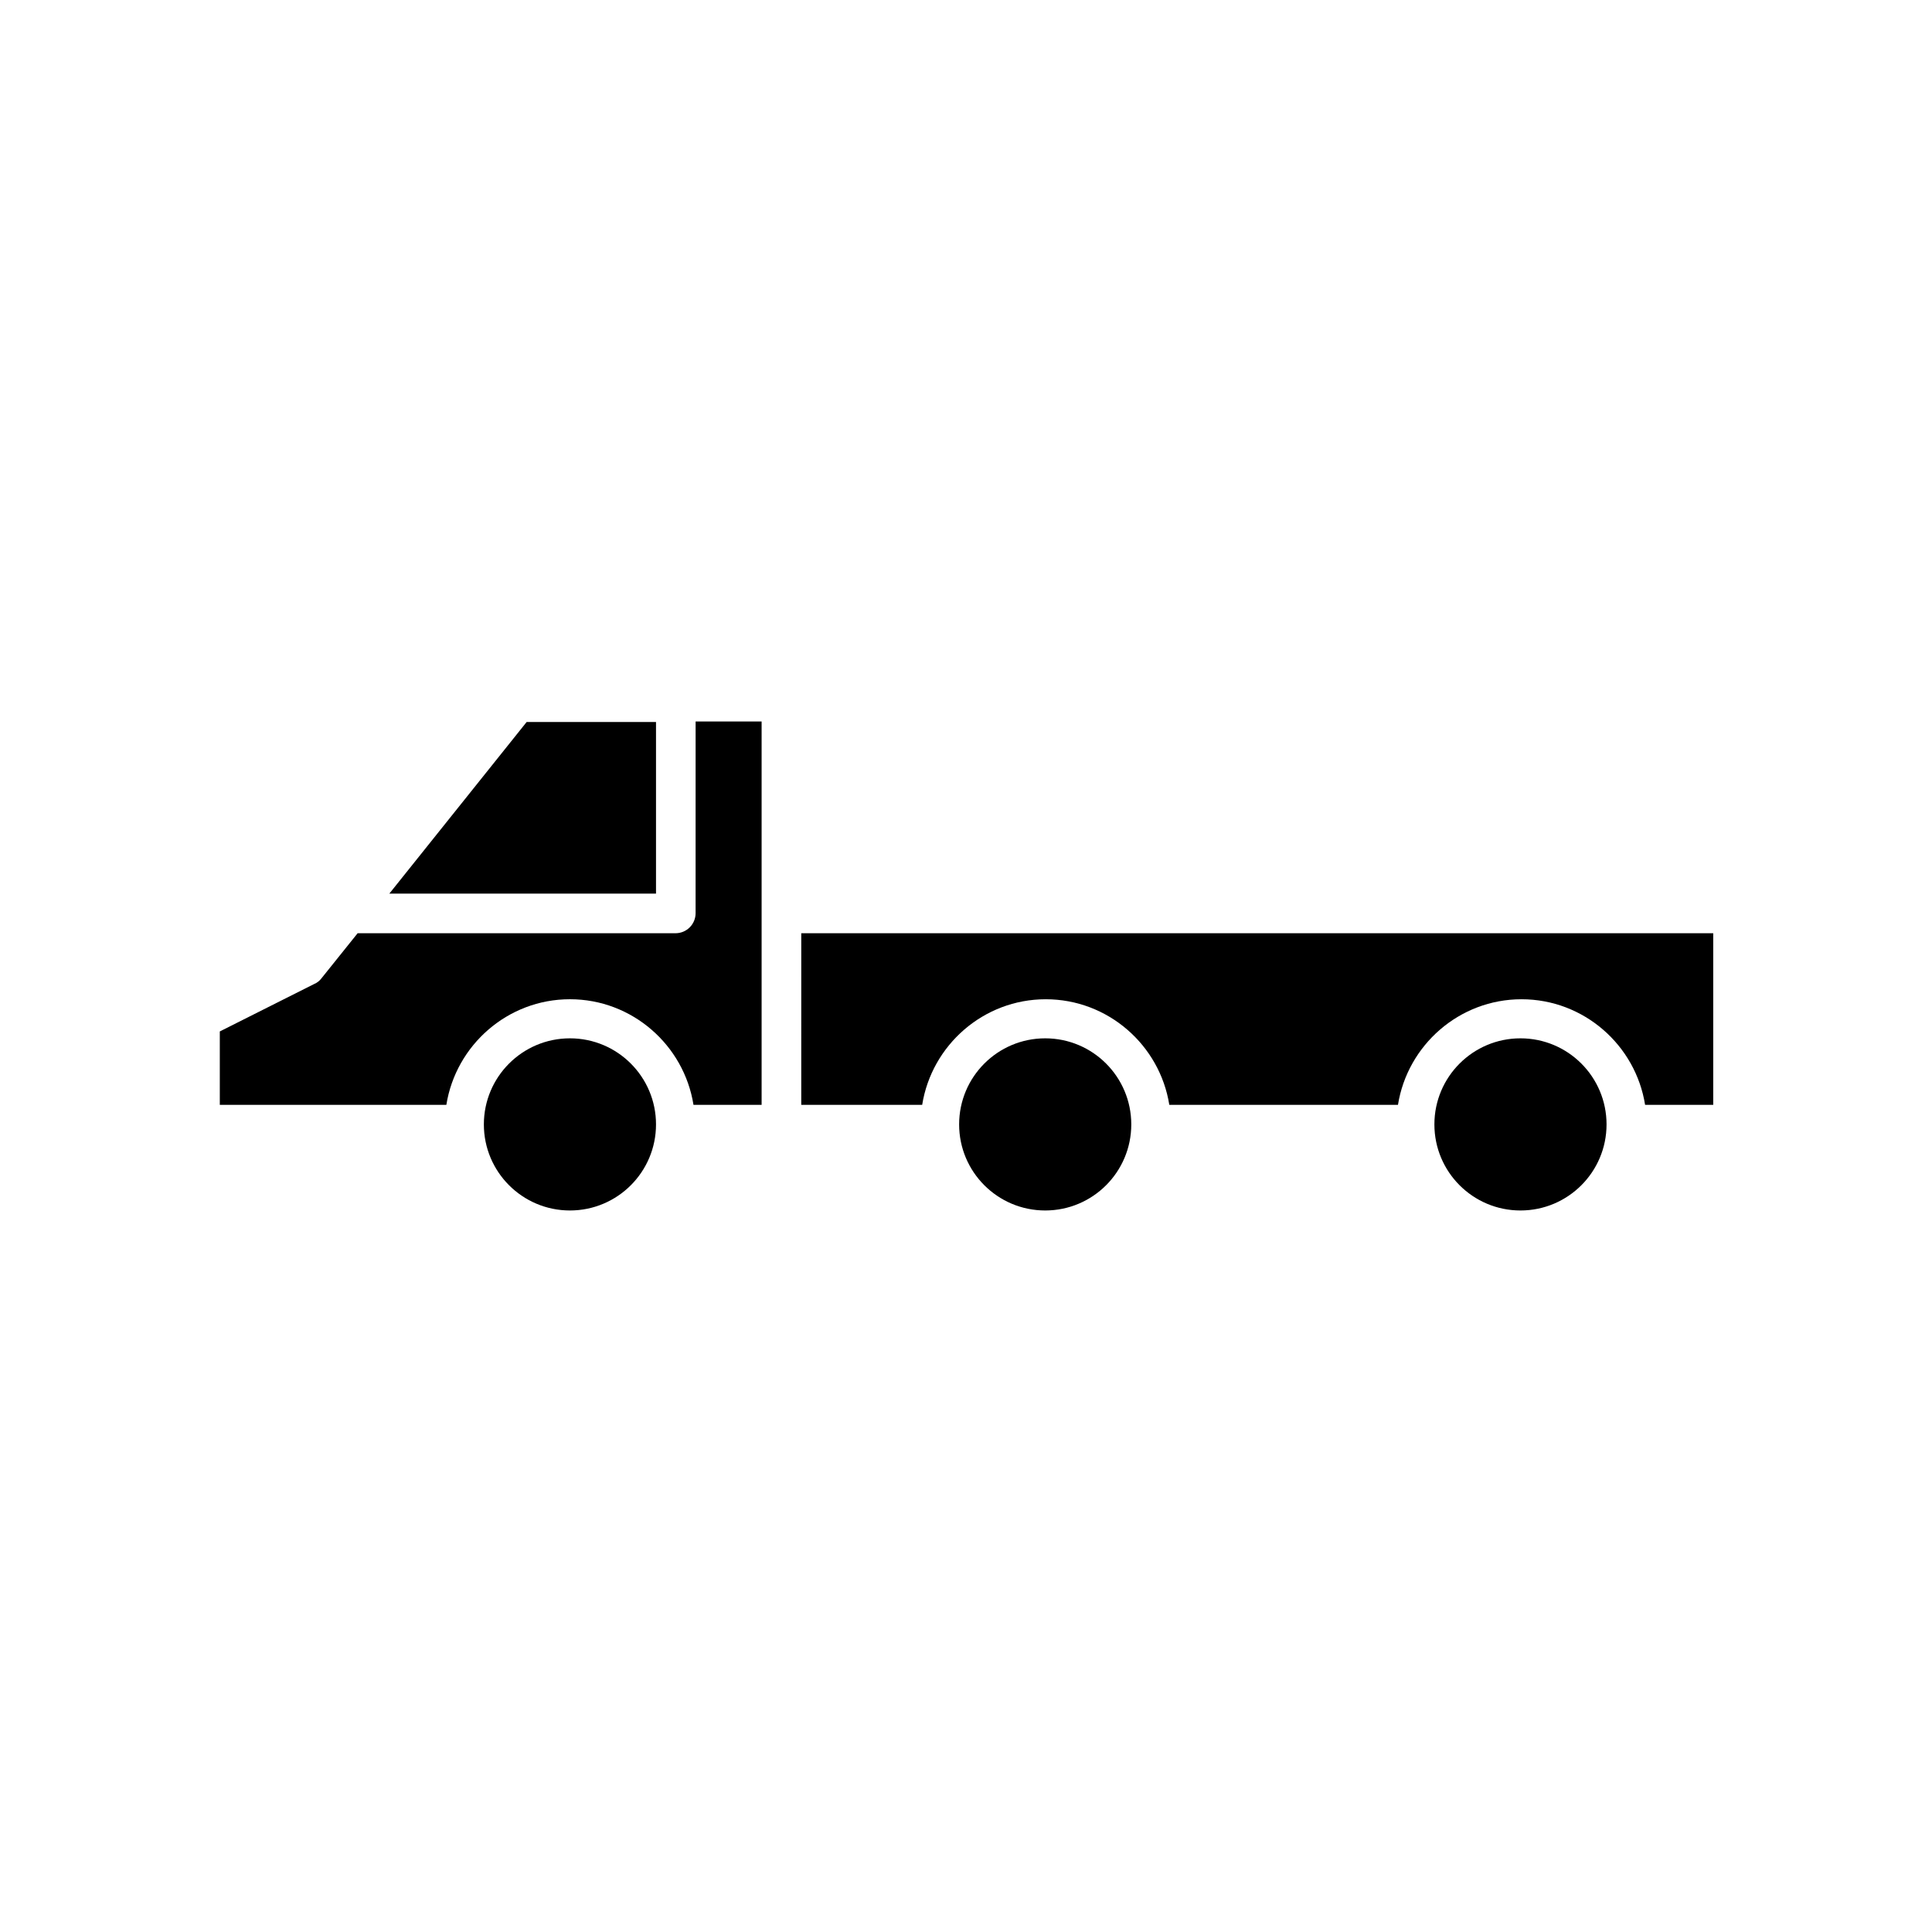
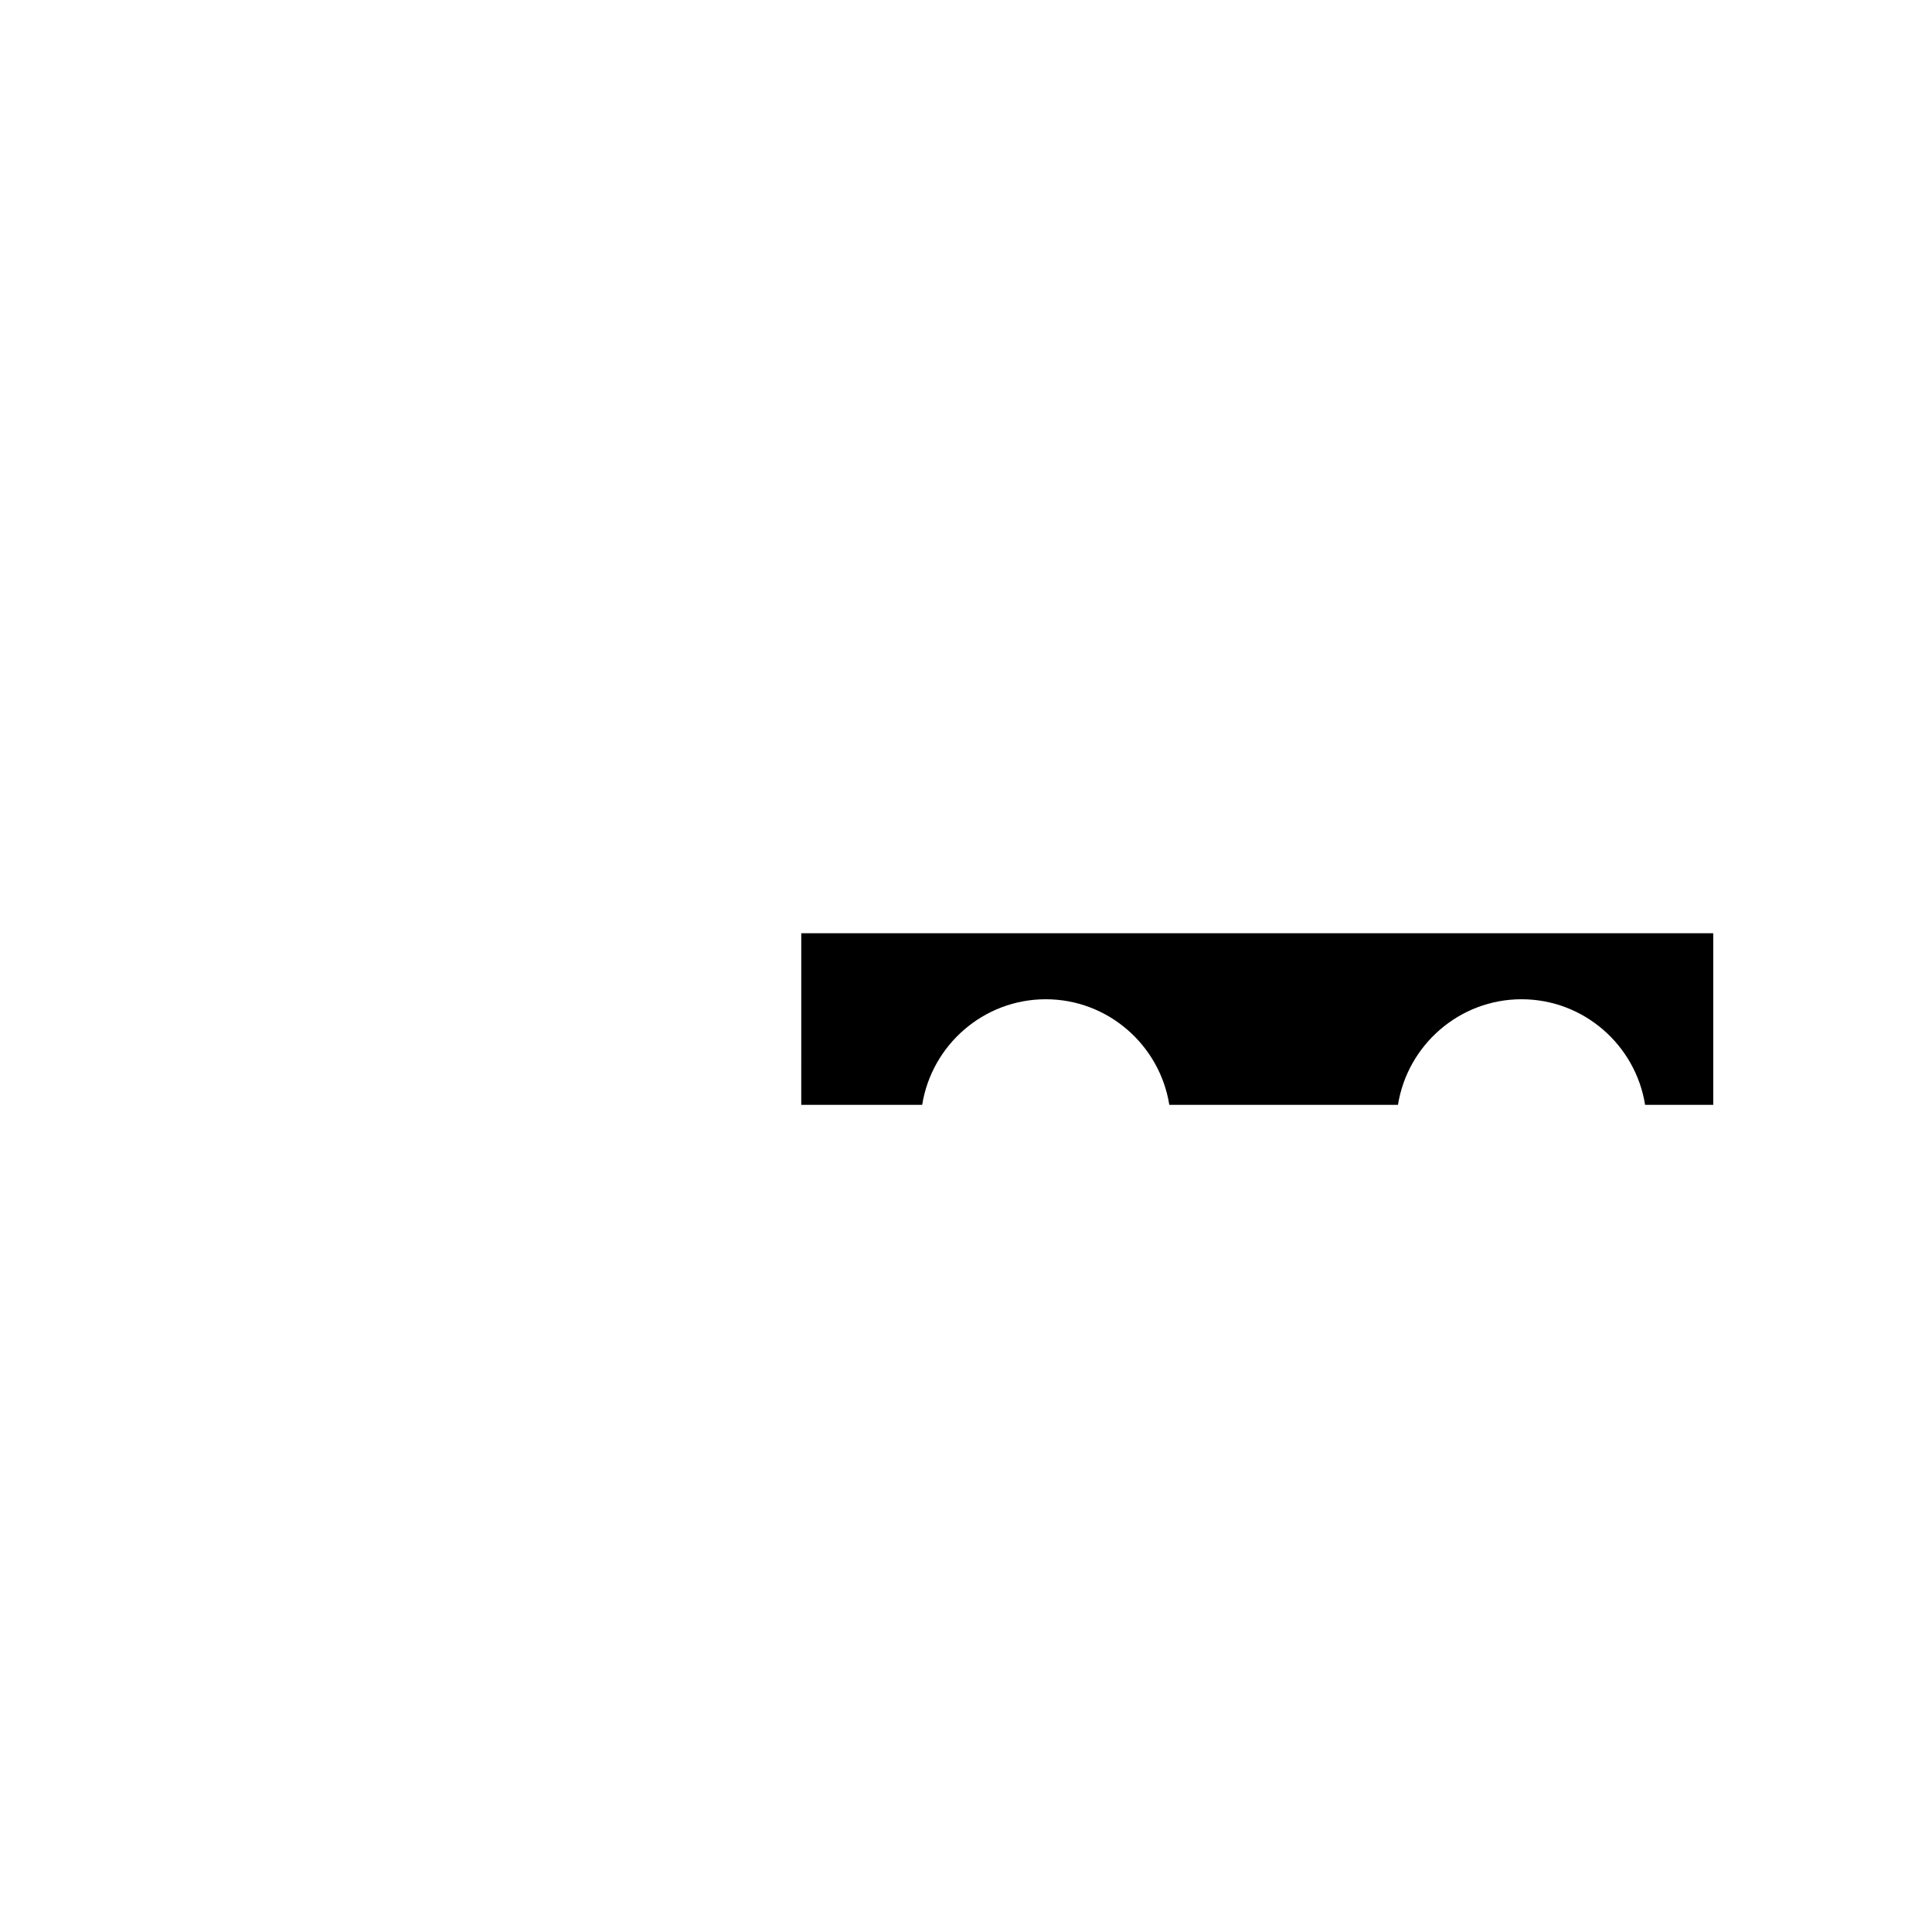
<svg xmlns="http://www.w3.org/2000/svg" fill="#000000" width="800px" height="800px" version="1.1" viewBox="144 144 512 512">
  <g>
-     <path d="m317.85 441.98c0 12.598-10.211 22.809-22.809 22.809-12.598 0-22.812-10.211-22.812-22.809 0-12.602 10.215-22.812 22.812-22.812 12.598 0 22.809 10.211 22.809 22.812" />
-     <path d="m317.85 335.34h-34.285l-36.387 45.48h70.672z" />
    <path d="m356.34 436.8h32.047c2.519-15.812 16.234-27.988 32.746-27.988 16.516 0 30.23 12.176 32.746 27.988h60.598c2.519-15.812 16.234-27.988 32.746-27.988 16.516 0 30.23 12.176 32.746 27.988h18.055v-45.484h-241.68z" />
-     <path d="m328.34 386c0 2.938-2.379 5.316-5.316 5.316h-84.246l-9.656 12.035c-0.418 0.559-1.121 1.121-1.82 1.398l-25.051 12.594v19.453h60.039c2.519-15.812 16.234-27.988 32.746-27.988 16.516 0 30.23 12.176 32.746 27.988h18.055v-101.6h-17.492z" />
-     <path d="m443.8 441.98c0 12.598-10.211 22.809-22.809 22.809-12.602 0-22.812-10.211-22.812-22.809 0-12.602 10.211-22.812 22.812-22.812 12.598 0 22.809 10.211 22.809 22.812" />
-     <path d="m569.75 441.98c0 12.598-10.211 22.809-22.812 22.809-12.598 0-22.809-10.211-22.809-22.809 0-12.602 10.211-22.812 22.809-22.812 12.602 0 22.812 10.211 22.812 22.812" />
  </g>
</svg>